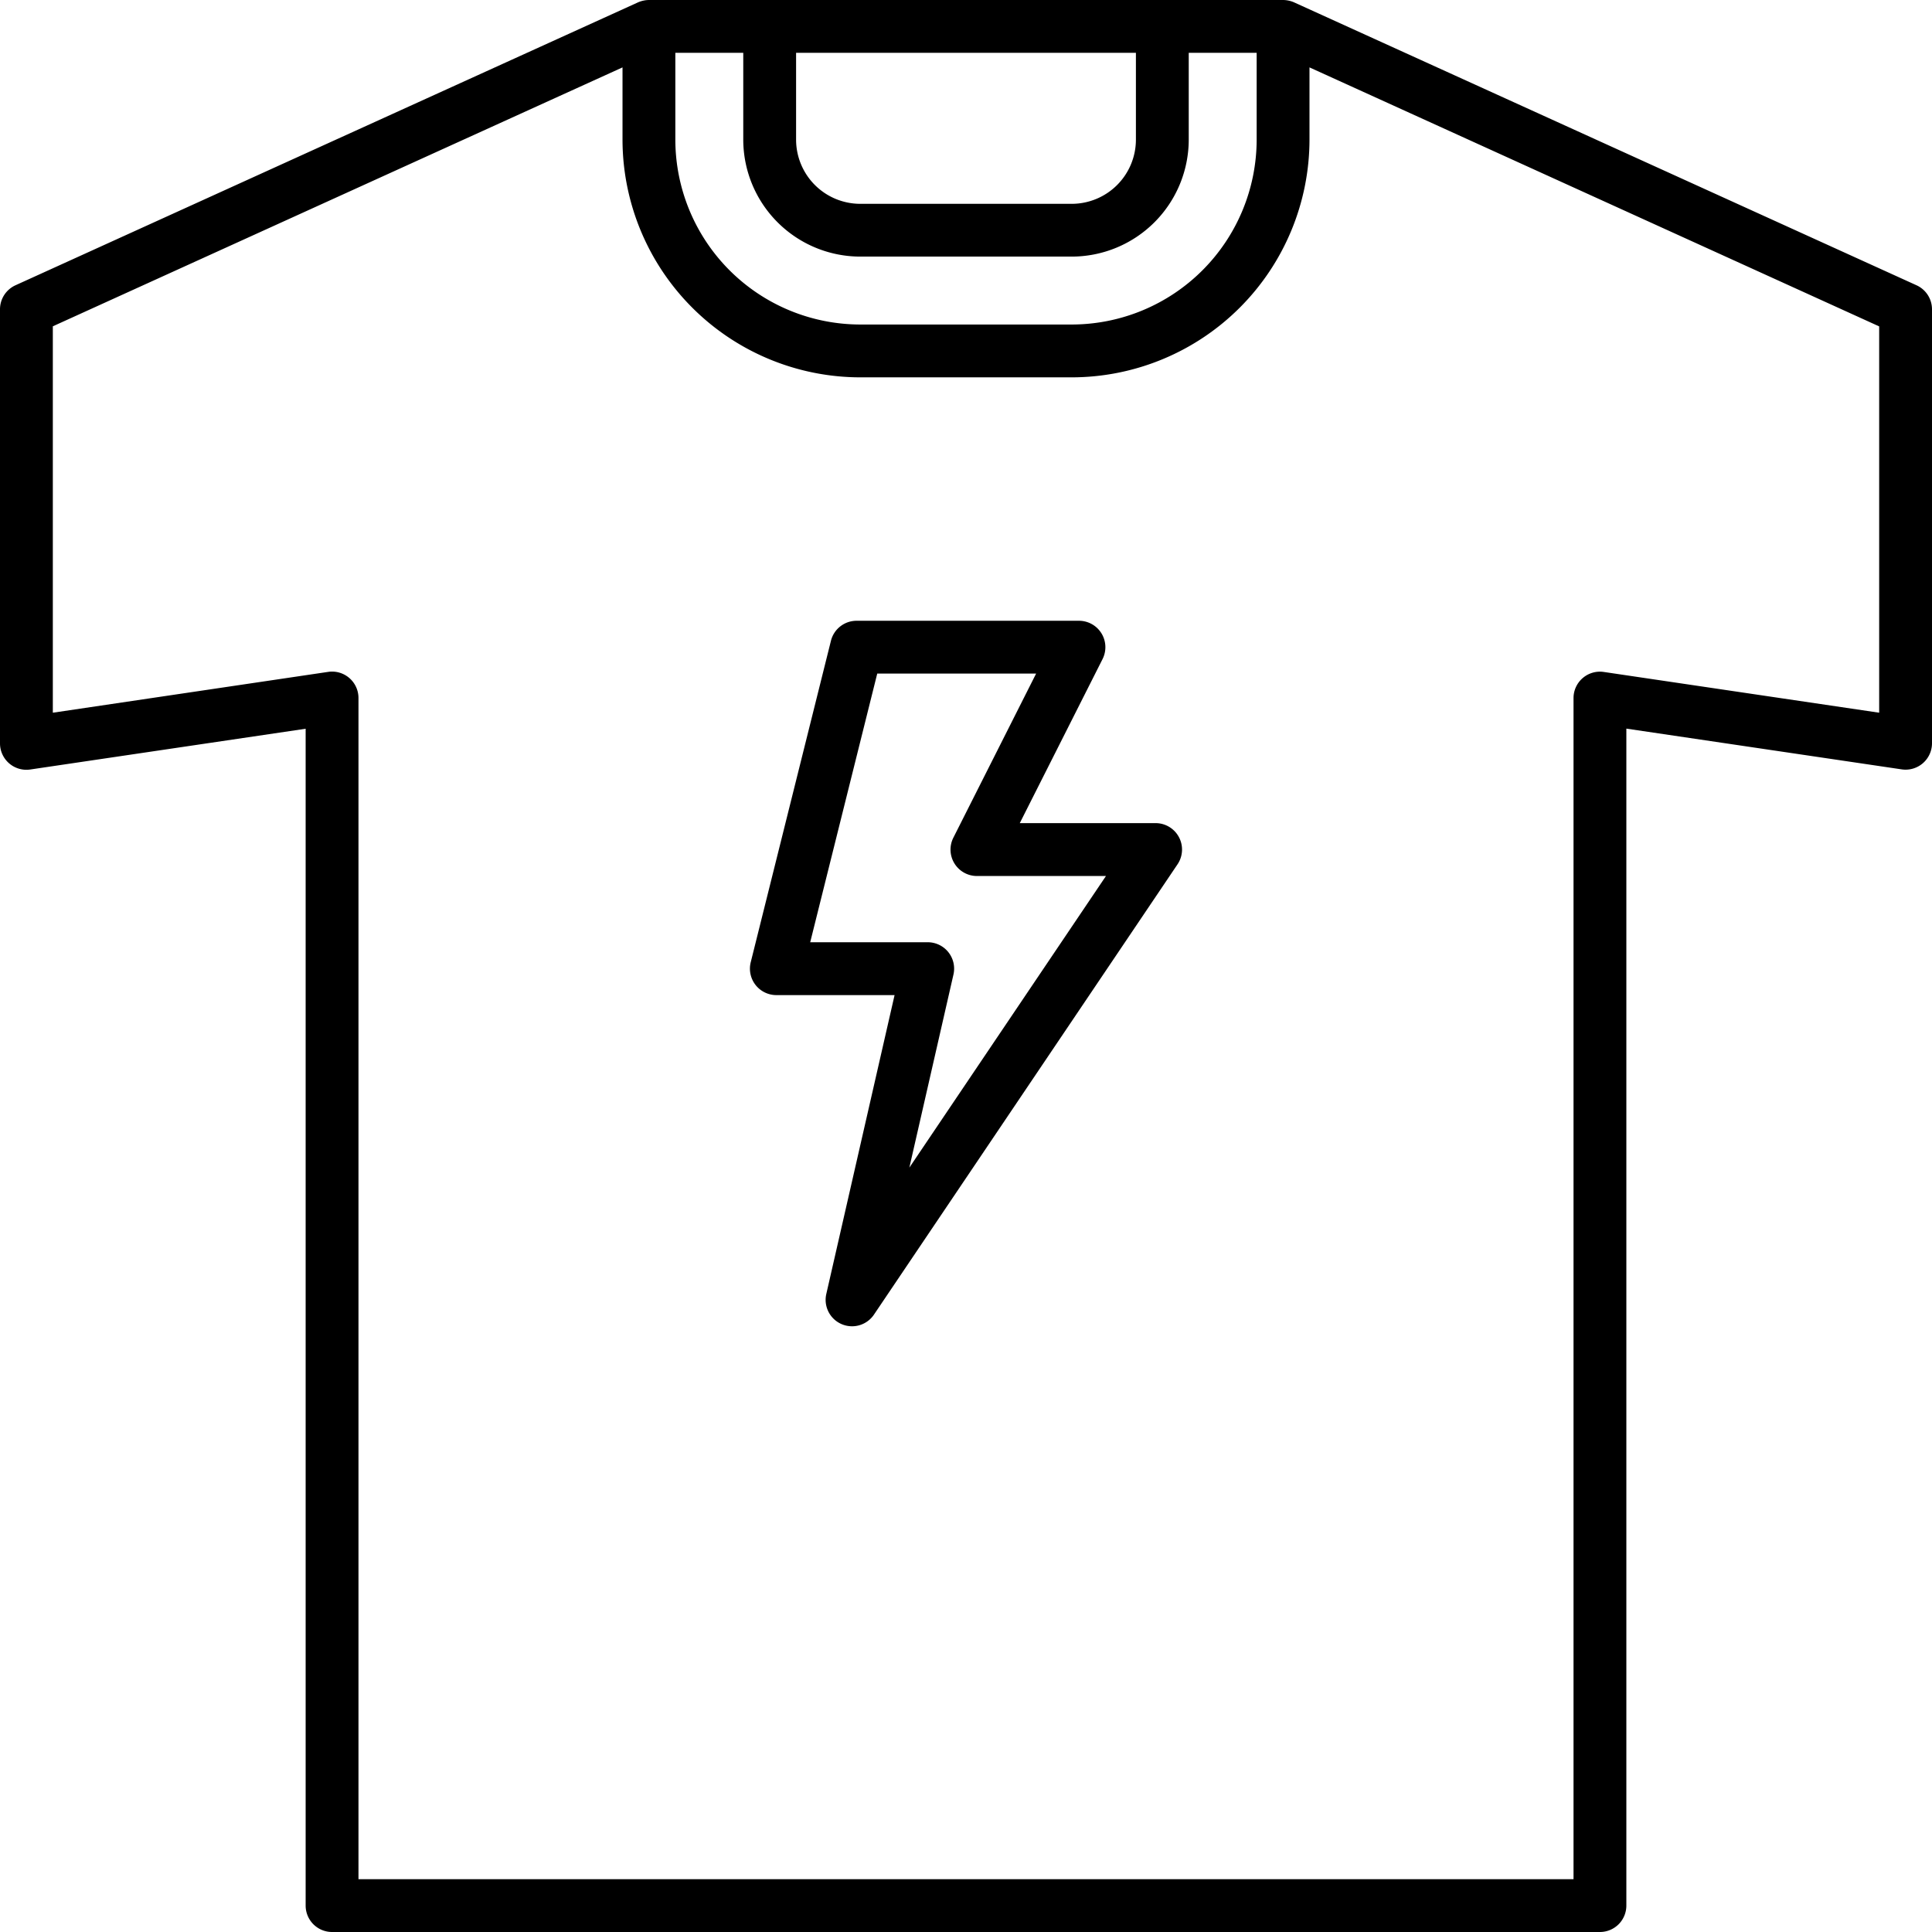
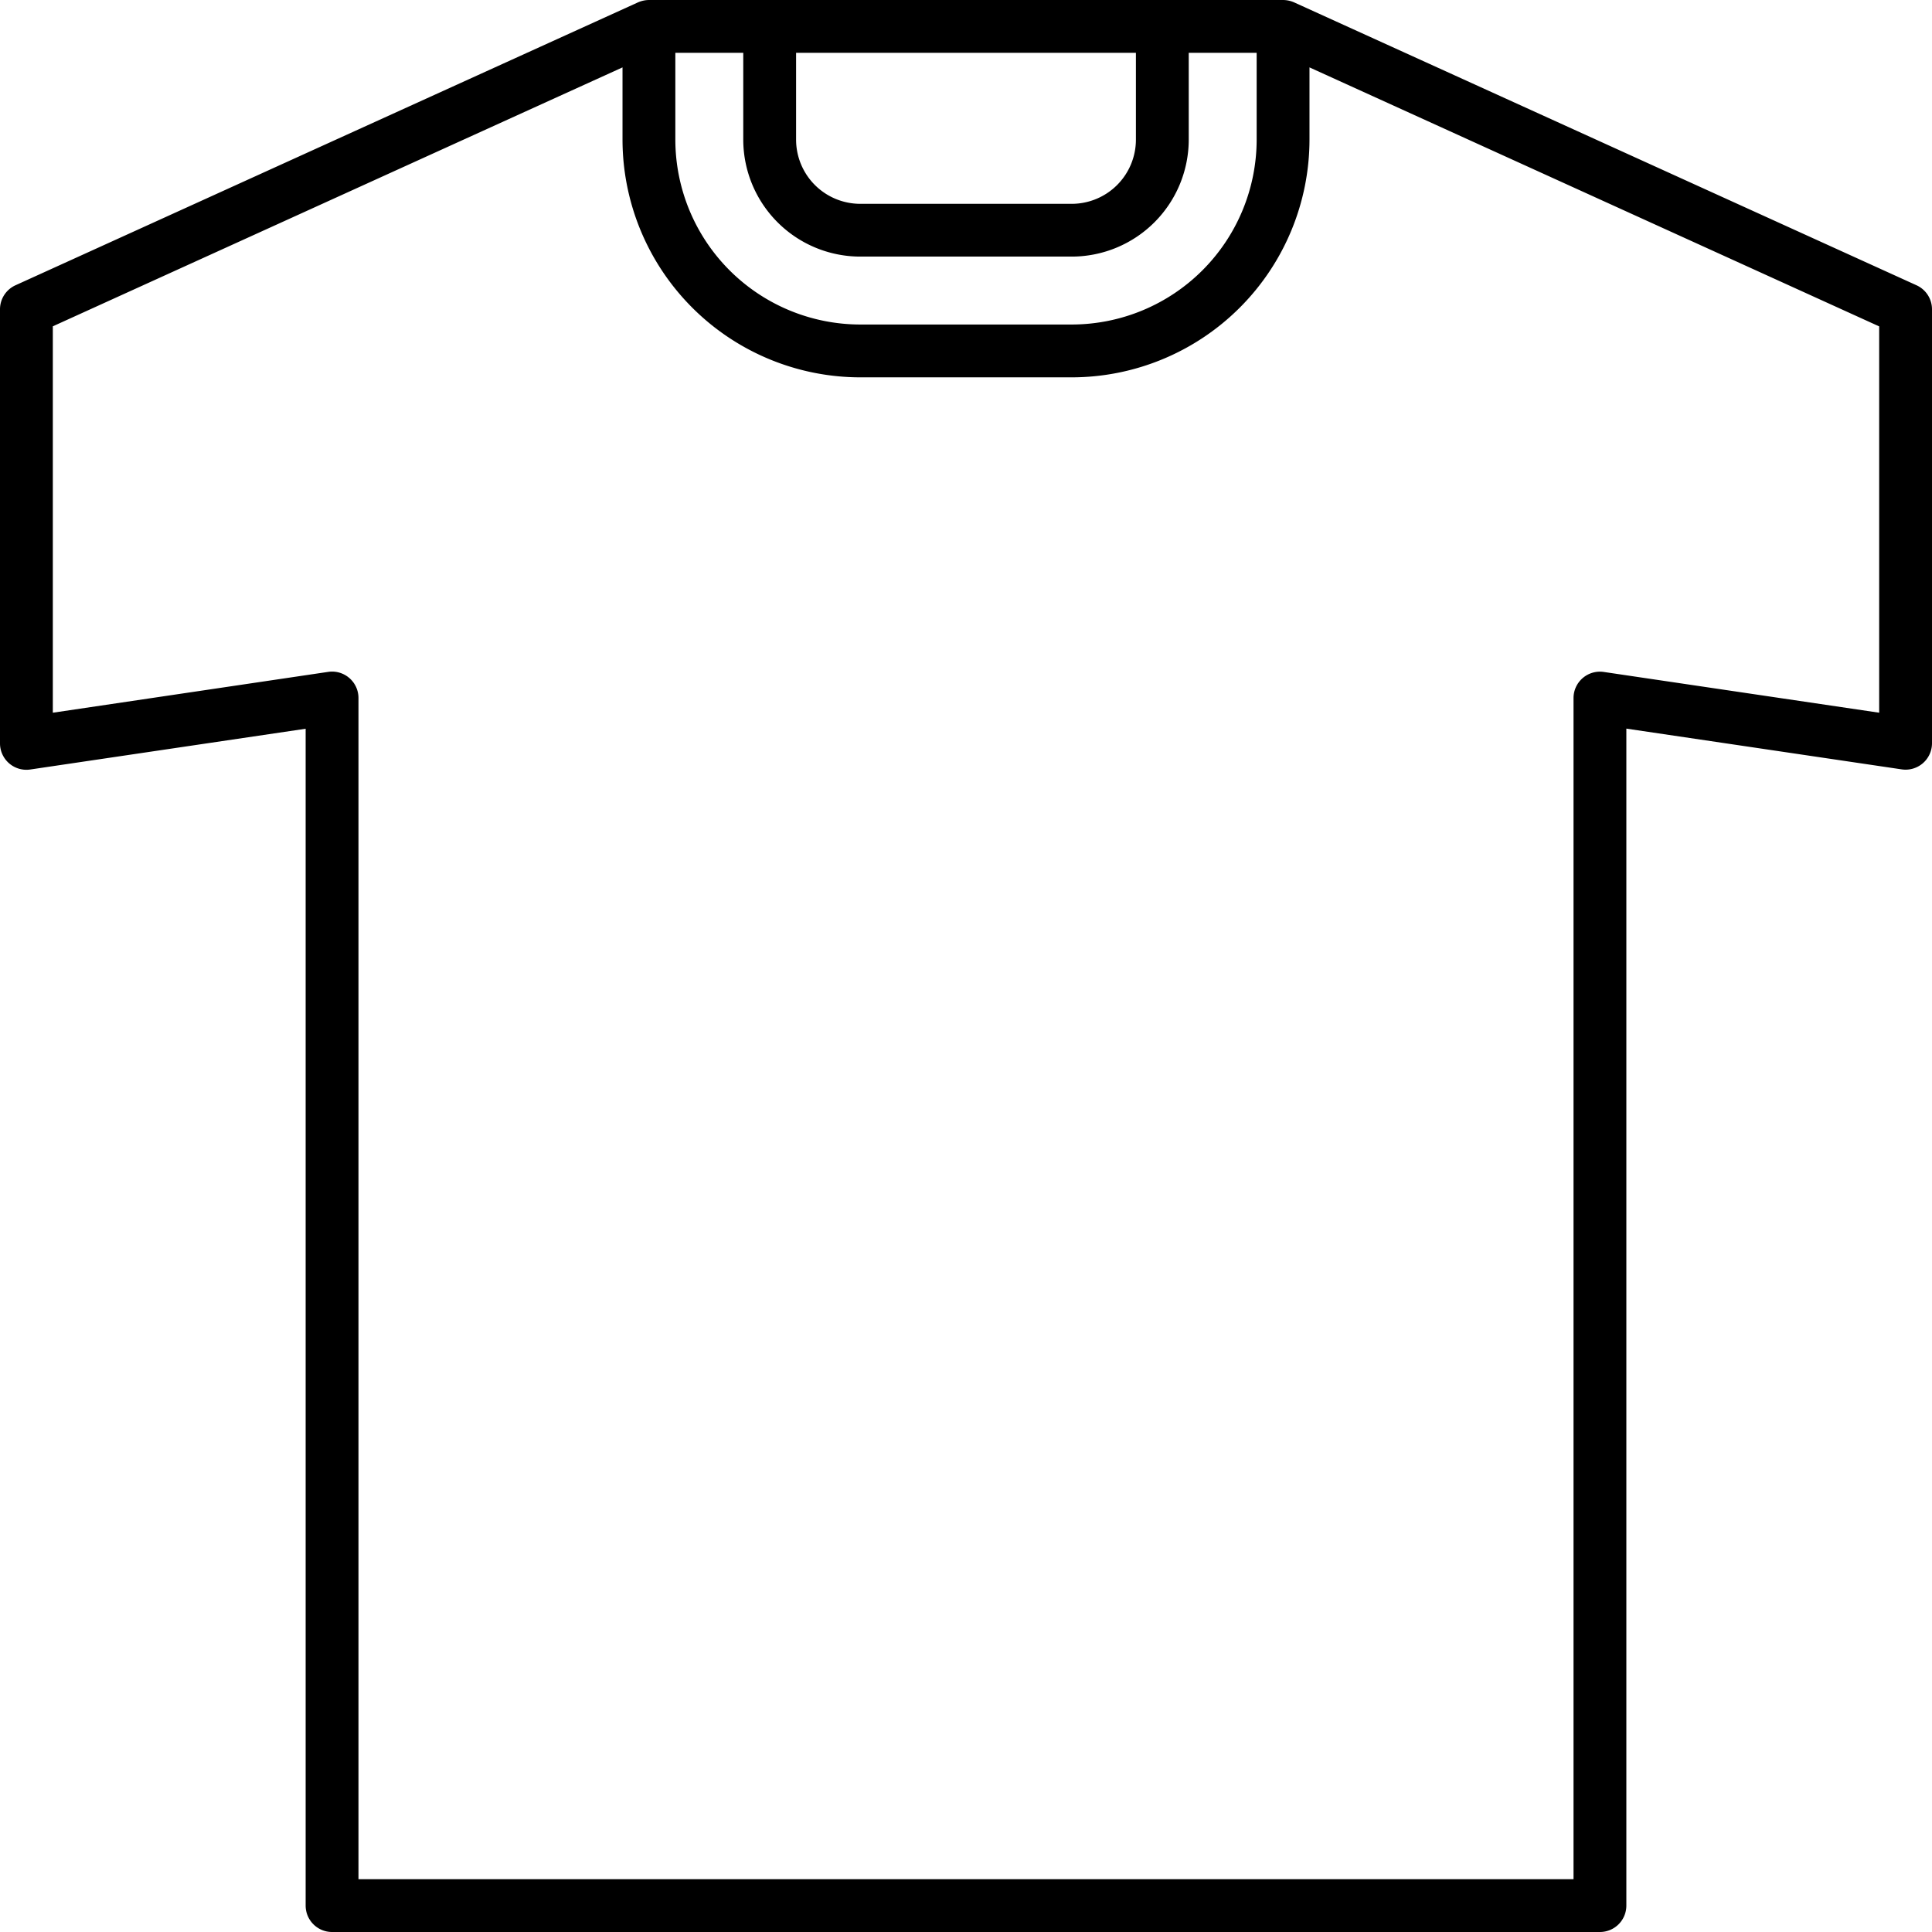
<svg xmlns="http://www.w3.org/2000/svg" width="512" height="512" viewBox="0 0 128 128">
  <g>
    <path d="M126.974,18.9,85.731.154A1.868,1.868,0,0,0,85.007,0H42.993a1.872,1.872,0,0,0-.724.157L1.026,18.9A1.749,1.749,0,0,0,0,20.5v28.75a1.75,1.75,0,0,0,2.007,1.731l18.243-2.7V126.25A1.75,1.75,0,0,0,22,128h84a1.75,1.75,0,0,0,1.75-1.75V48.273l18.243,2.7A1.75,1.75,0,0,0,128,49.247V20.5A1.749,1.749,0,0,0,126.974,18.9ZM75.257,3.5V9.254a4.255,4.255,0,0,1-4.25,4.25H56.993a4.255,4.255,0,0,1-4.25-4.25V3.5Zm-26.014,0V9.254A7.759,7.759,0,0,0,56.993,17H71.007a7.759,7.759,0,0,0,7.75-7.75V3.5h4.5V9.254A12.263,12.263,0,0,1,71.007,21.5H56.993a12.263,12.263,0,0,1-12.25-12.25V3.5ZM124.5,47.219l-18.243-2.7a1.75,1.75,0,0,0-2.007,1.731V124.5H23.75V46.245a1.75,1.75,0,0,0-2.007-1.731L3.5,47.219v-25.6L41.243,4.465V9.254A15.768,15.768,0,0,0,56.993,25H71.007a15.768,15.768,0,0,0,15.75-15.75V4.465L124.5,21.624Z" />
-     <path d="M76.563,54.534h-9l5.484-10.868a1.75,1.75,0,0,0-1.563-2.538H56.752a1.749,1.749,0,0,0-1.7,1.326l-5.315,21.3a1.751,1.751,0,0,0,1.7,2.174h7.831L54.744,85.732A1.75,1.75,0,0,0,57.9,87.1L78.014,57.263a1.751,1.751,0,0,0-1.451-2.729ZM60.247,77.358l2.922-12.793a1.749,1.749,0,0,0-1.706-2.139H53.678l4.442-17.8H68.646L63.162,55.5a1.75,1.75,0,0,0,1.563,2.538h8.548Z" />
  </g>
</svg>